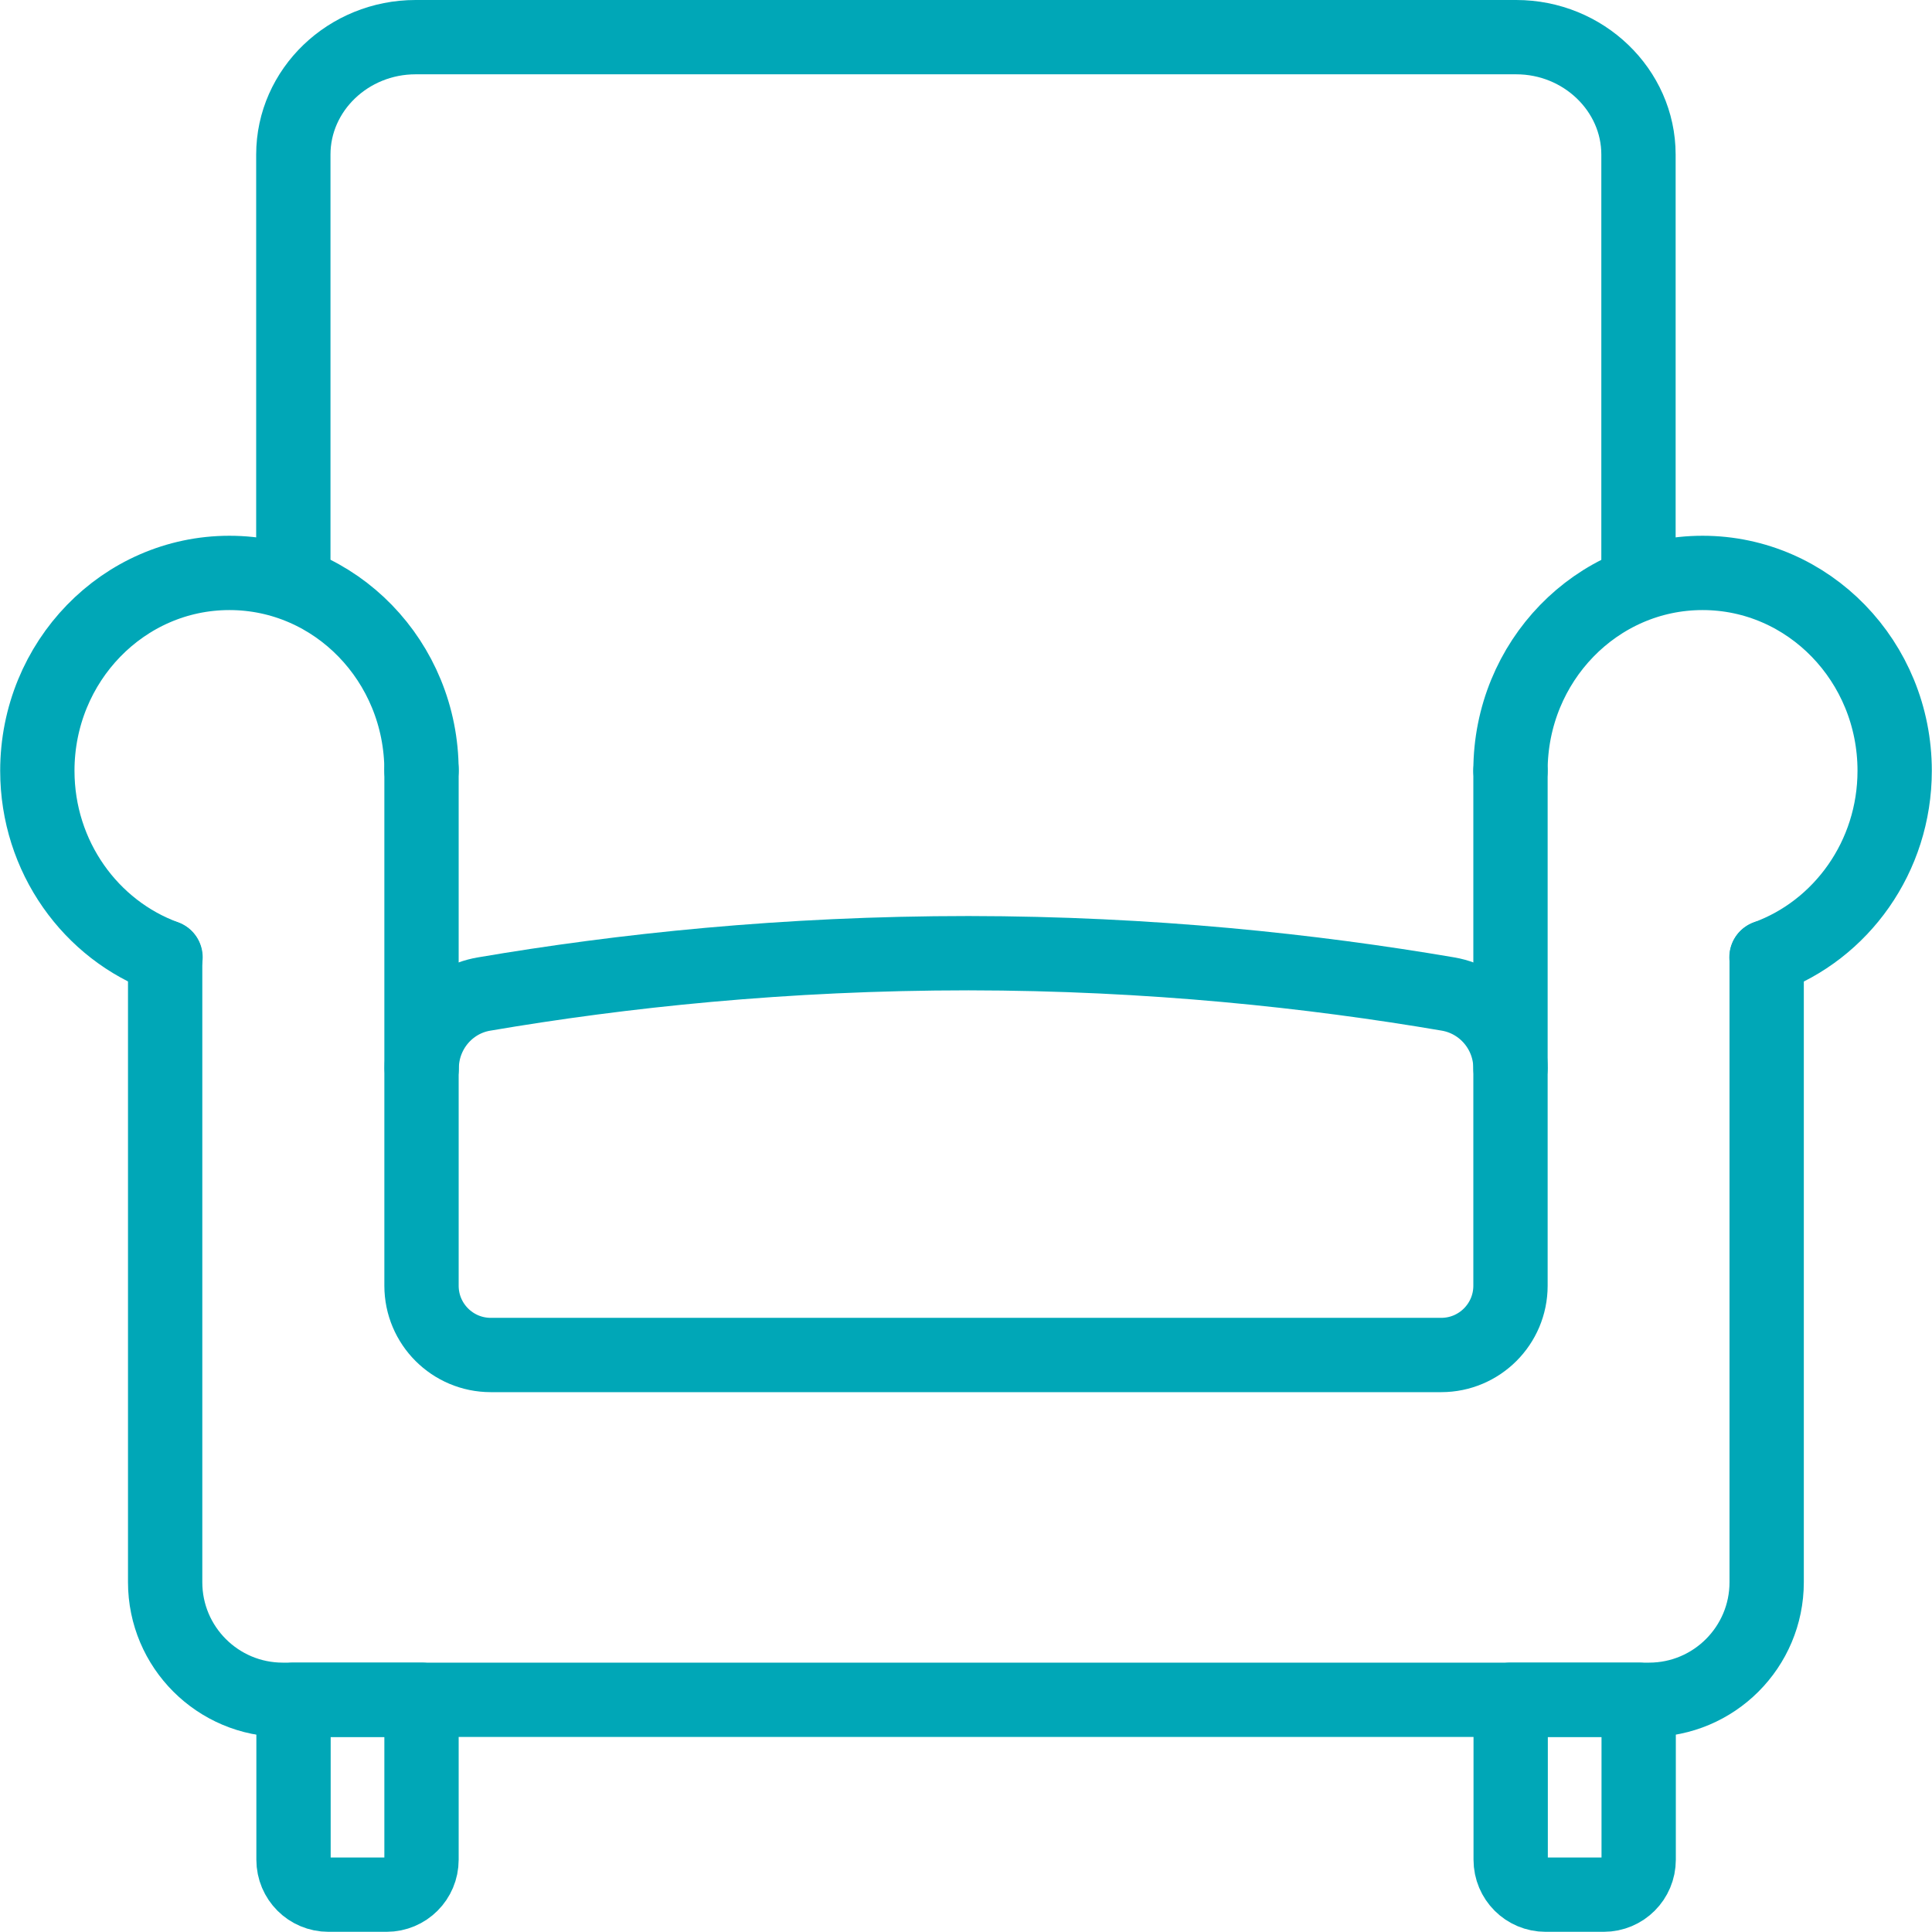
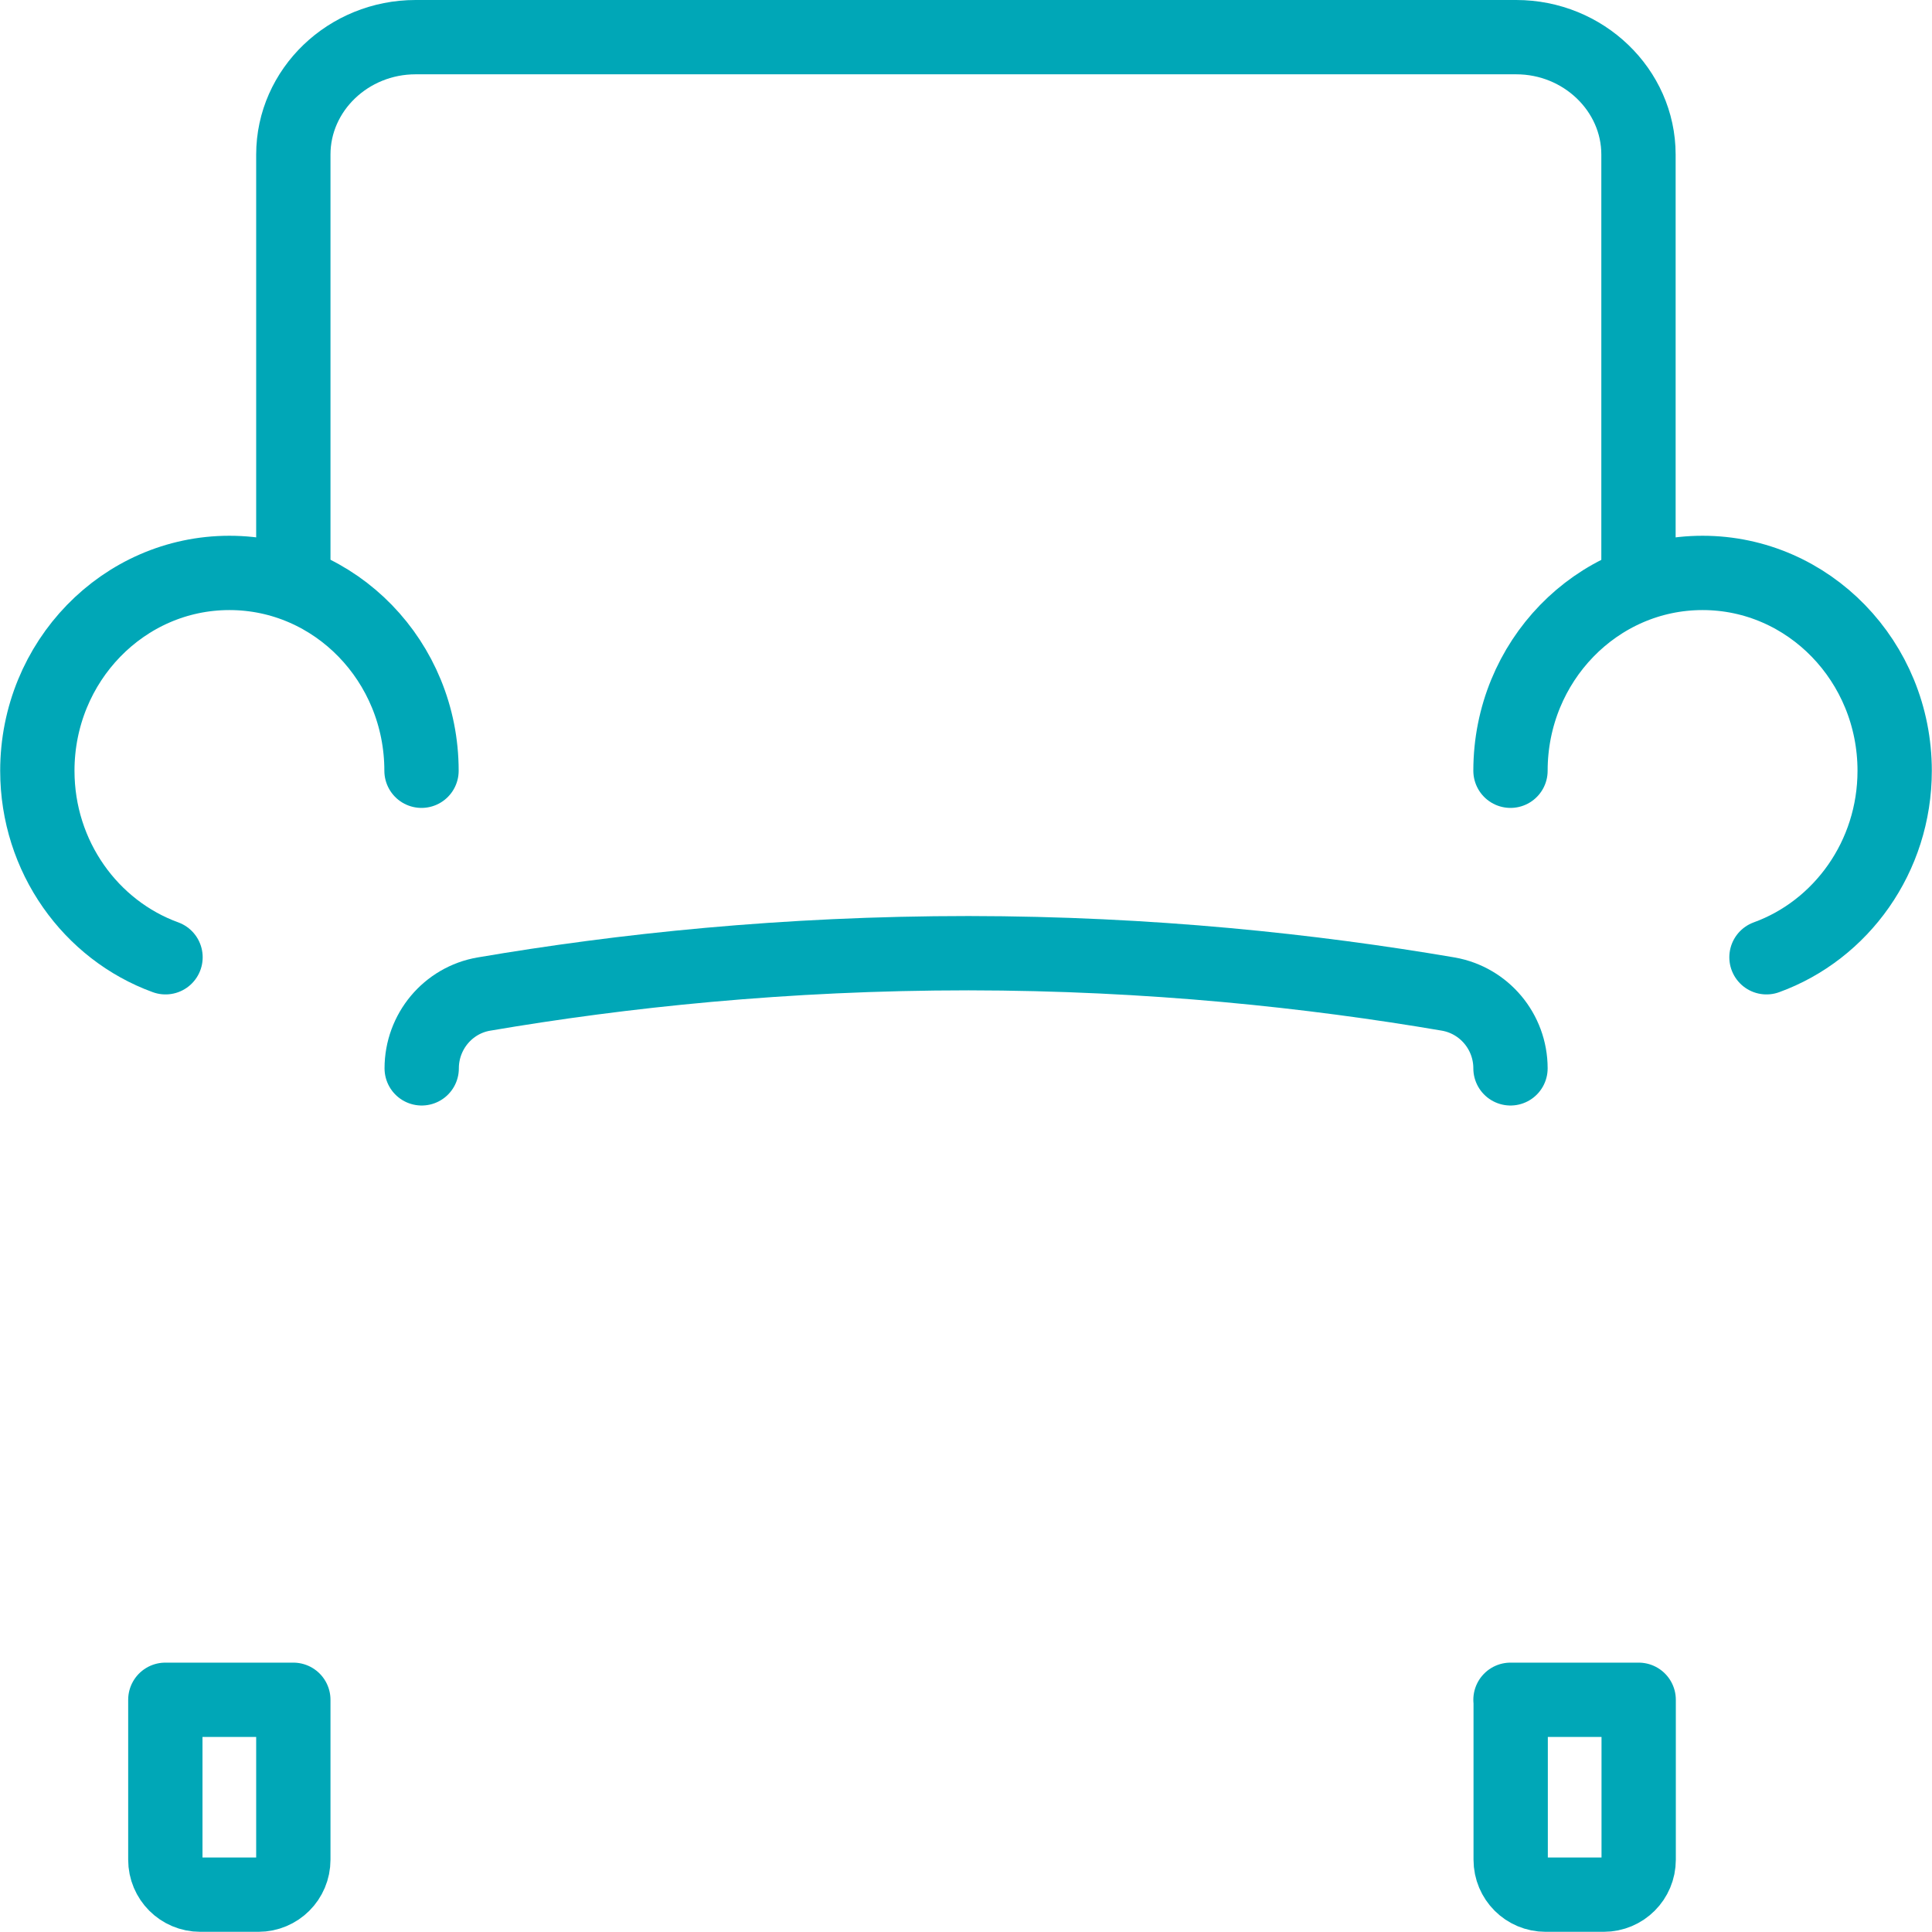
<svg xmlns="http://www.w3.org/2000/svg" id="Layer_2" viewBox="0 0 104 104">
  <defs>
    <style>.cls-1{fill:none;stroke:#00a7b7;stroke-linecap:round;stroke-linejoin:round;stroke-width:4px;}</style>
  </defs>
  <g id="Layer_1-2">
    <path class="cls-1" d="m15.79,30.85V8.32c0-3.48,2.96-6.32,6.58-6.32h59.25c3.62,0,6.58,2.85,6.58,6.32v22.52" />
    <path class="cls-1" d="m81.31,41.49c0-5.88,4.63-10.65,10.34-10.65s10.34,4.77,10.34,10.65c0,4.63-2.88,8.58-6.9,10.04" />
    <path class="cls-1" d="m22.69,41.49c0-5.88-4.63-10.65-10.34-10.65s-10.34,4.77-10.34,10.65c0,4.63,2.88,8.58,6.9,10.04" />
-     <path class="cls-1" d="m22.69,41.42v27.79c0,2.06,1.67,3.73,3.73,3.73h51.16c2.06,0,3.73-1.67,3.73-3.73v-27.72" />
-     <path class="cls-1" d="m95.1,51.53v33.64c0,3.49-2.83,6.33-6.33,6.33H15.22c-3.49,0-6.33-2.83-6.33-6.33v-33.64" />
-     <path class="cls-1" d="m15.79,91.5h6.9v8.61c0,1.04-.84,1.88-1.88,1.88h-3.13c-1.04,0-1.88-.84-1.88-1.88v-8.61h0Z" />
+     <path class="cls-1" d="m15.79,91.5v8.61c0,1.04-.84,1.88-1.88,1.88h-3.13c-1.04,0-1.88-.84-1.88-1.88v-8.61h0Z" />
    <path class="cls-1" d="m81.31,91.5h6.9v8.61c0,1.04-.84,1.88-1.88,1.88h-3.13c-1.04,0-1.88-.84-1.88-1.88v-8.61h0Z" />
    <path class="cls-1" d="m81.31,57.51c0-1.97-1.41-3.66-3.35-4-7.33-1.25-16.03-2.19-25.82-2.2-9.91,0-18.7.94-26.09,2.2-1.94.33-3.35,2.03-3.35,4" />
  </g>
</svg>